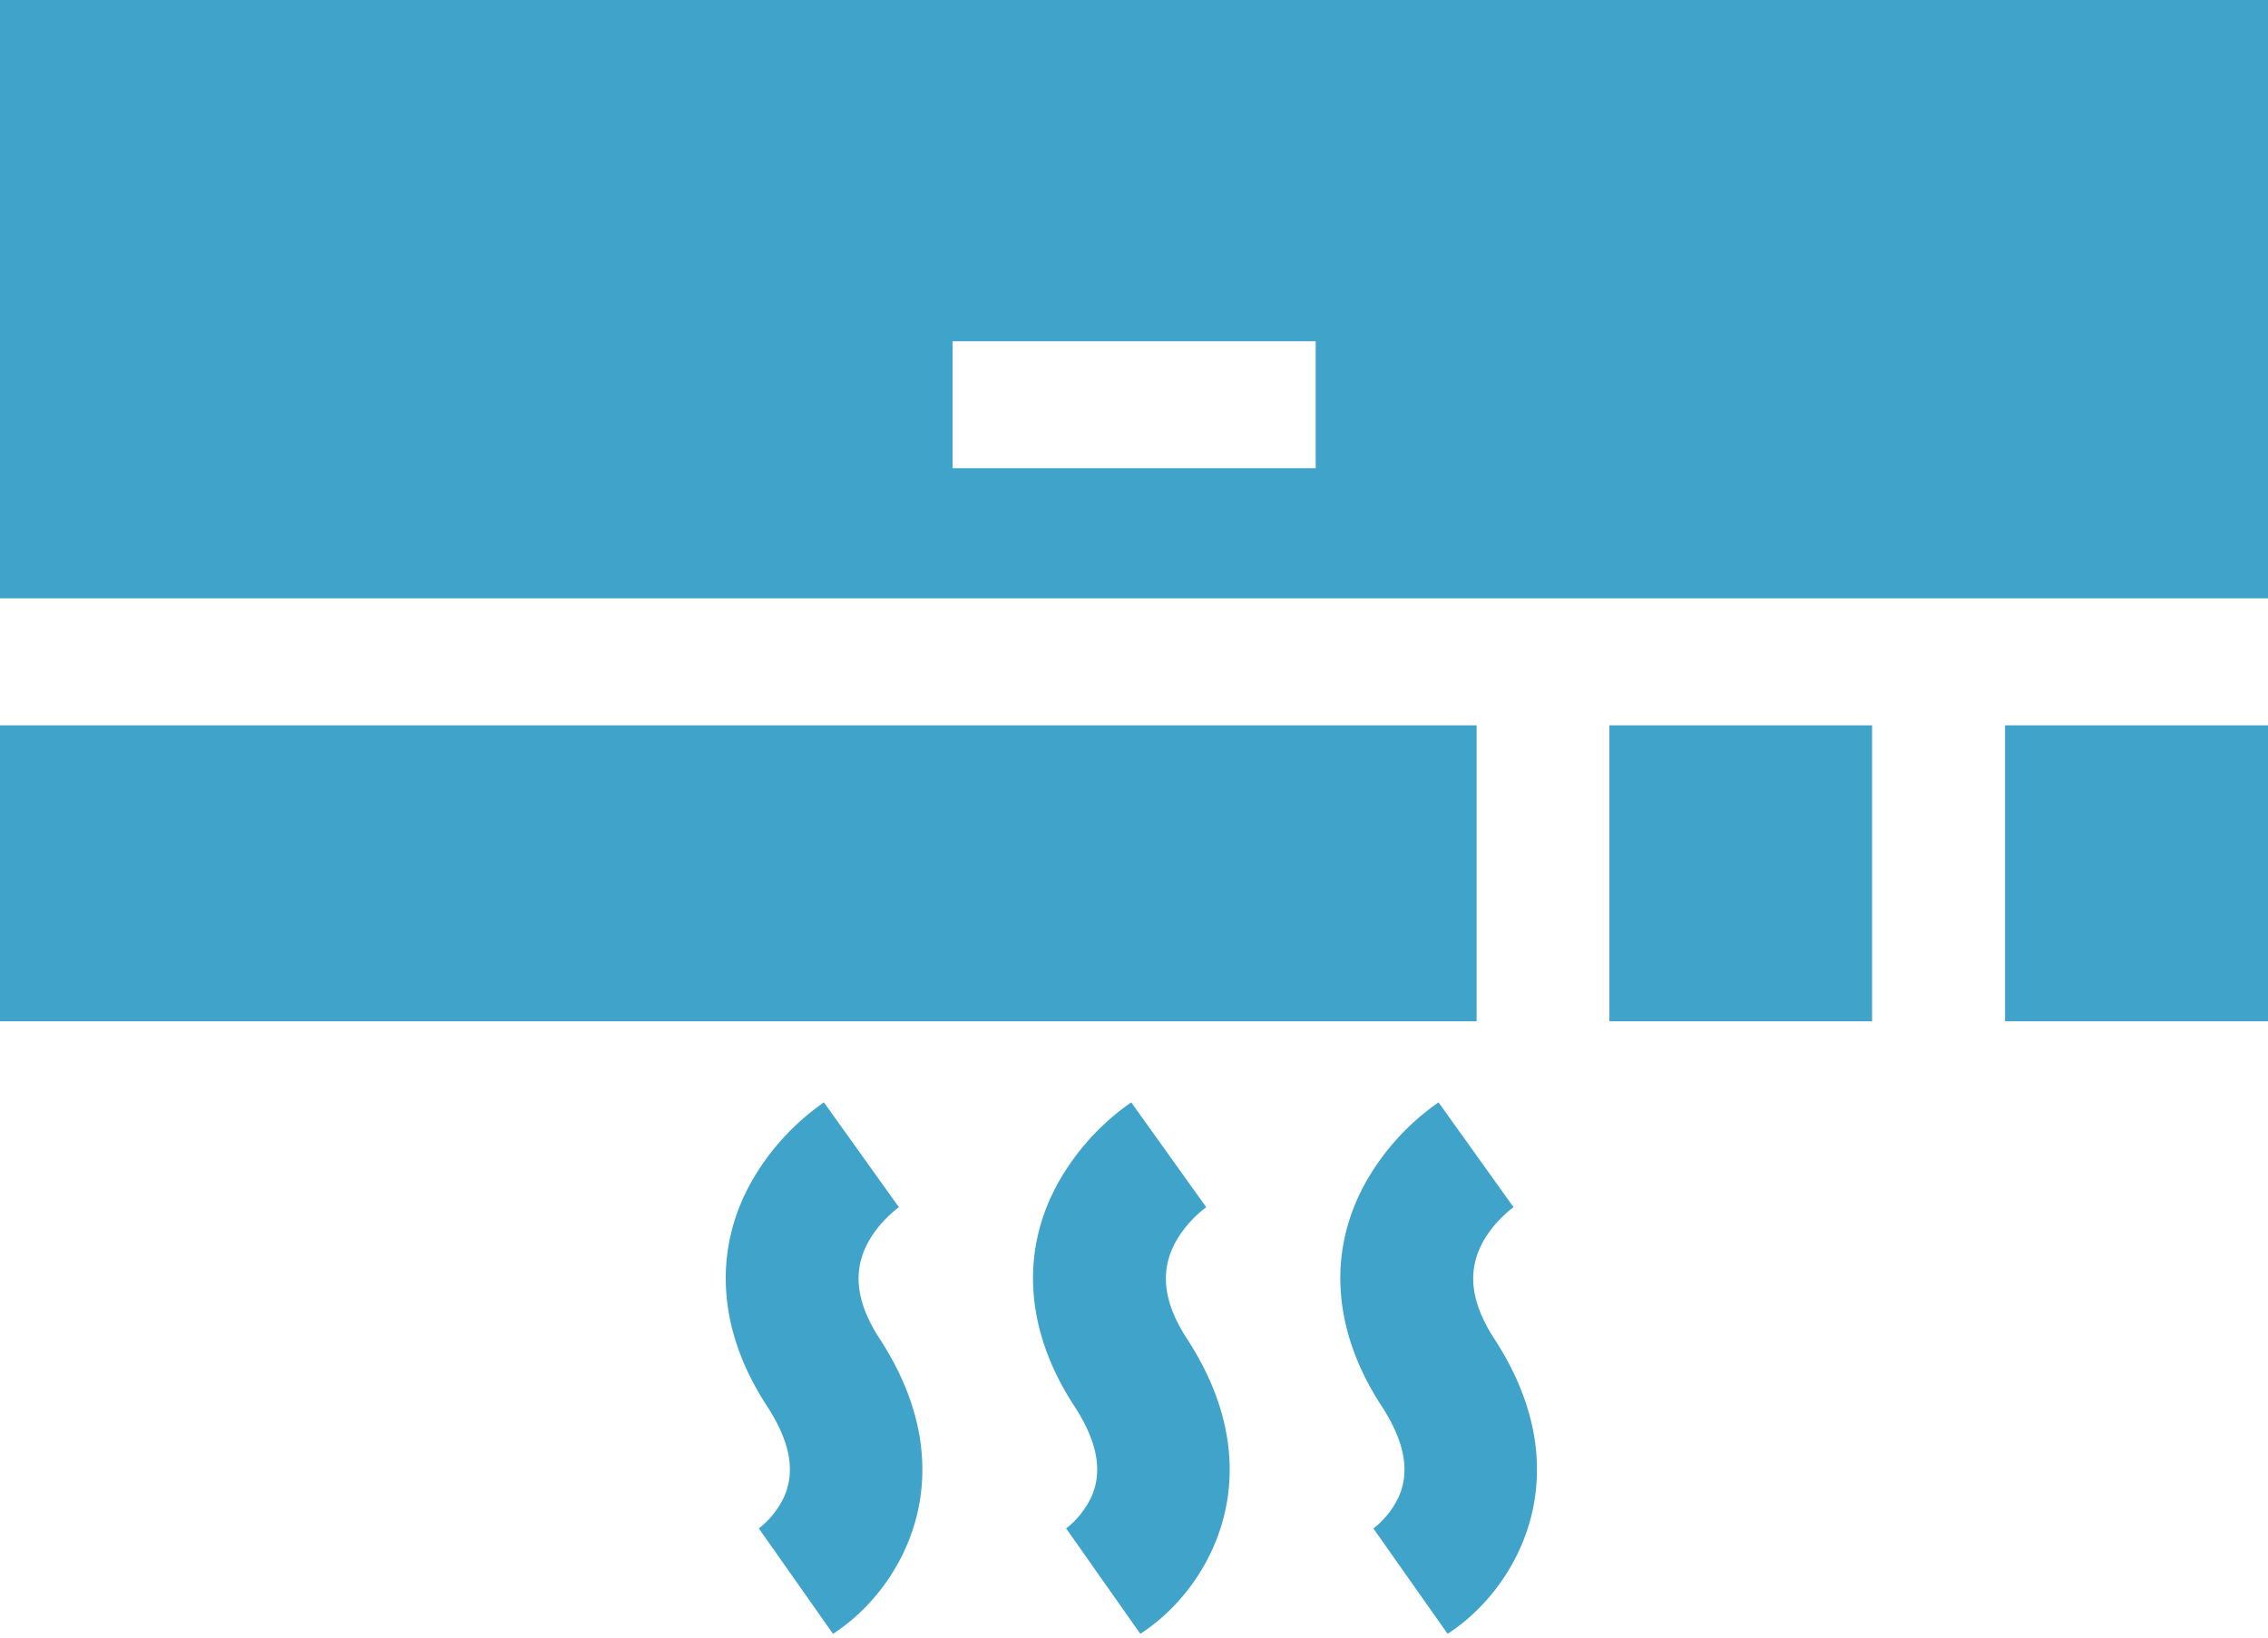
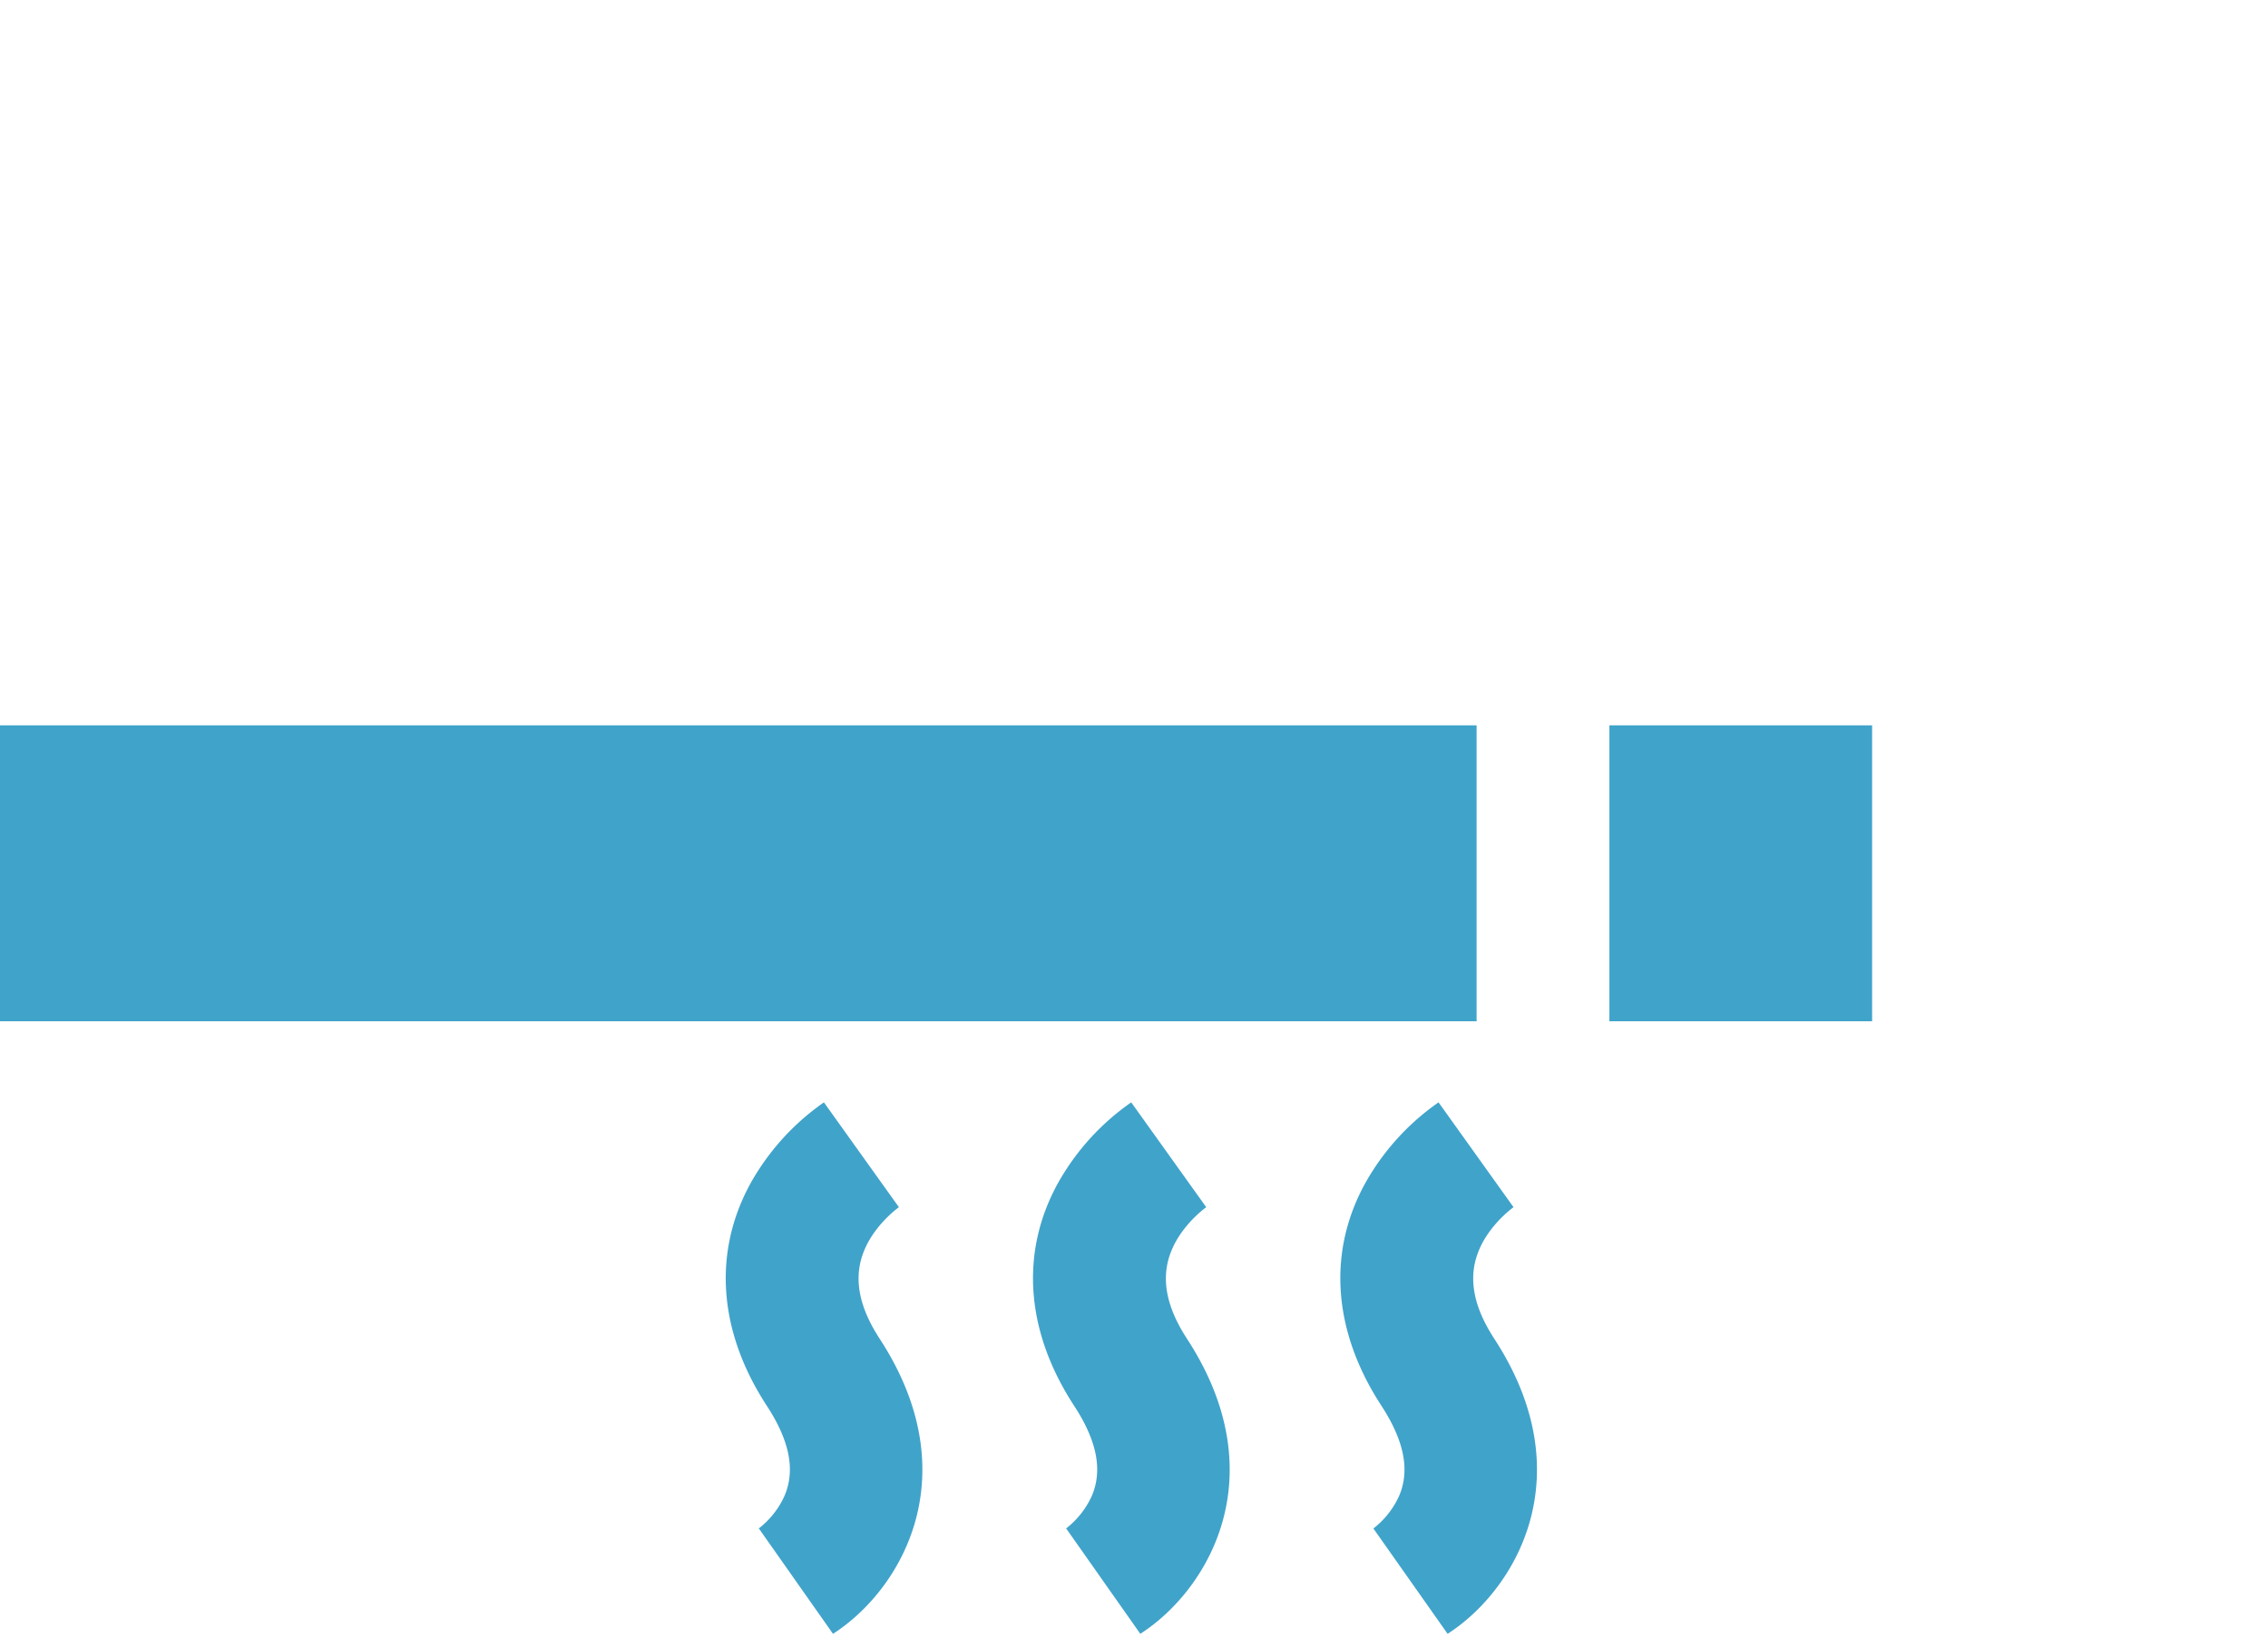
<svg xmlns="http://www.w3.org/2000/svg" width="18" height="13" viewBox="0 0 18 13">
  <g fill="#40a3ca" fill-rule="evenodd">
-     <path d="M15.913 5.758H18v2.349h-2.087z" />
-     <path fill-rule="nonzero" d="M0 0v4.75h18V0H0zm10.441 3.717H7.56V2.709h2.882v1.008z" />
    <path d="M12.773 5.758h2.085v2.349h-2.085zM0 5.758h11.719v2.349H0zM6.877 9.886c.095-.19.26-.305.262-.306l-.005.003-.595-.832a1.931 1.931 0 0 0-.583.644c-.3.548-.255 1.175.13 1.765.183.28.228.516.138.72a.684.684 0 0 1-.209.259l.008-.005.588.836c.538-.345 1.08-1.254.37-2.343-.18-.277-.214-.519-.104-.74zM9.316 9.886c.095-.19.26-.305.262-.306l-.005.003-.595-.832a1.928 1.928 0 0 0-.583.644c-.301.548-.255 1.175.13 1.765.183.28.228.516.138.72a.685.685 0 0 1-.209.259l.008-.005.588.836c.538-.345 1.08-1.254.37-2.343-.18-.277-.214-.519-.104-.74zM11.755 9.886c.095-.19.26-.305.262-.306l-.005.003-.595-.832a1.928 1.928 0 0 0-.583.644c-.301.548-.255 1.175.13 1.765.182.28.228.516.138.72a.684.684 0 0 1-.209.259l.007-.005.589.836c.537-.345 1.08-1.254.37-2.343-.18-.277-.214-.519-.104-.74z" />
  </g>
</svg>